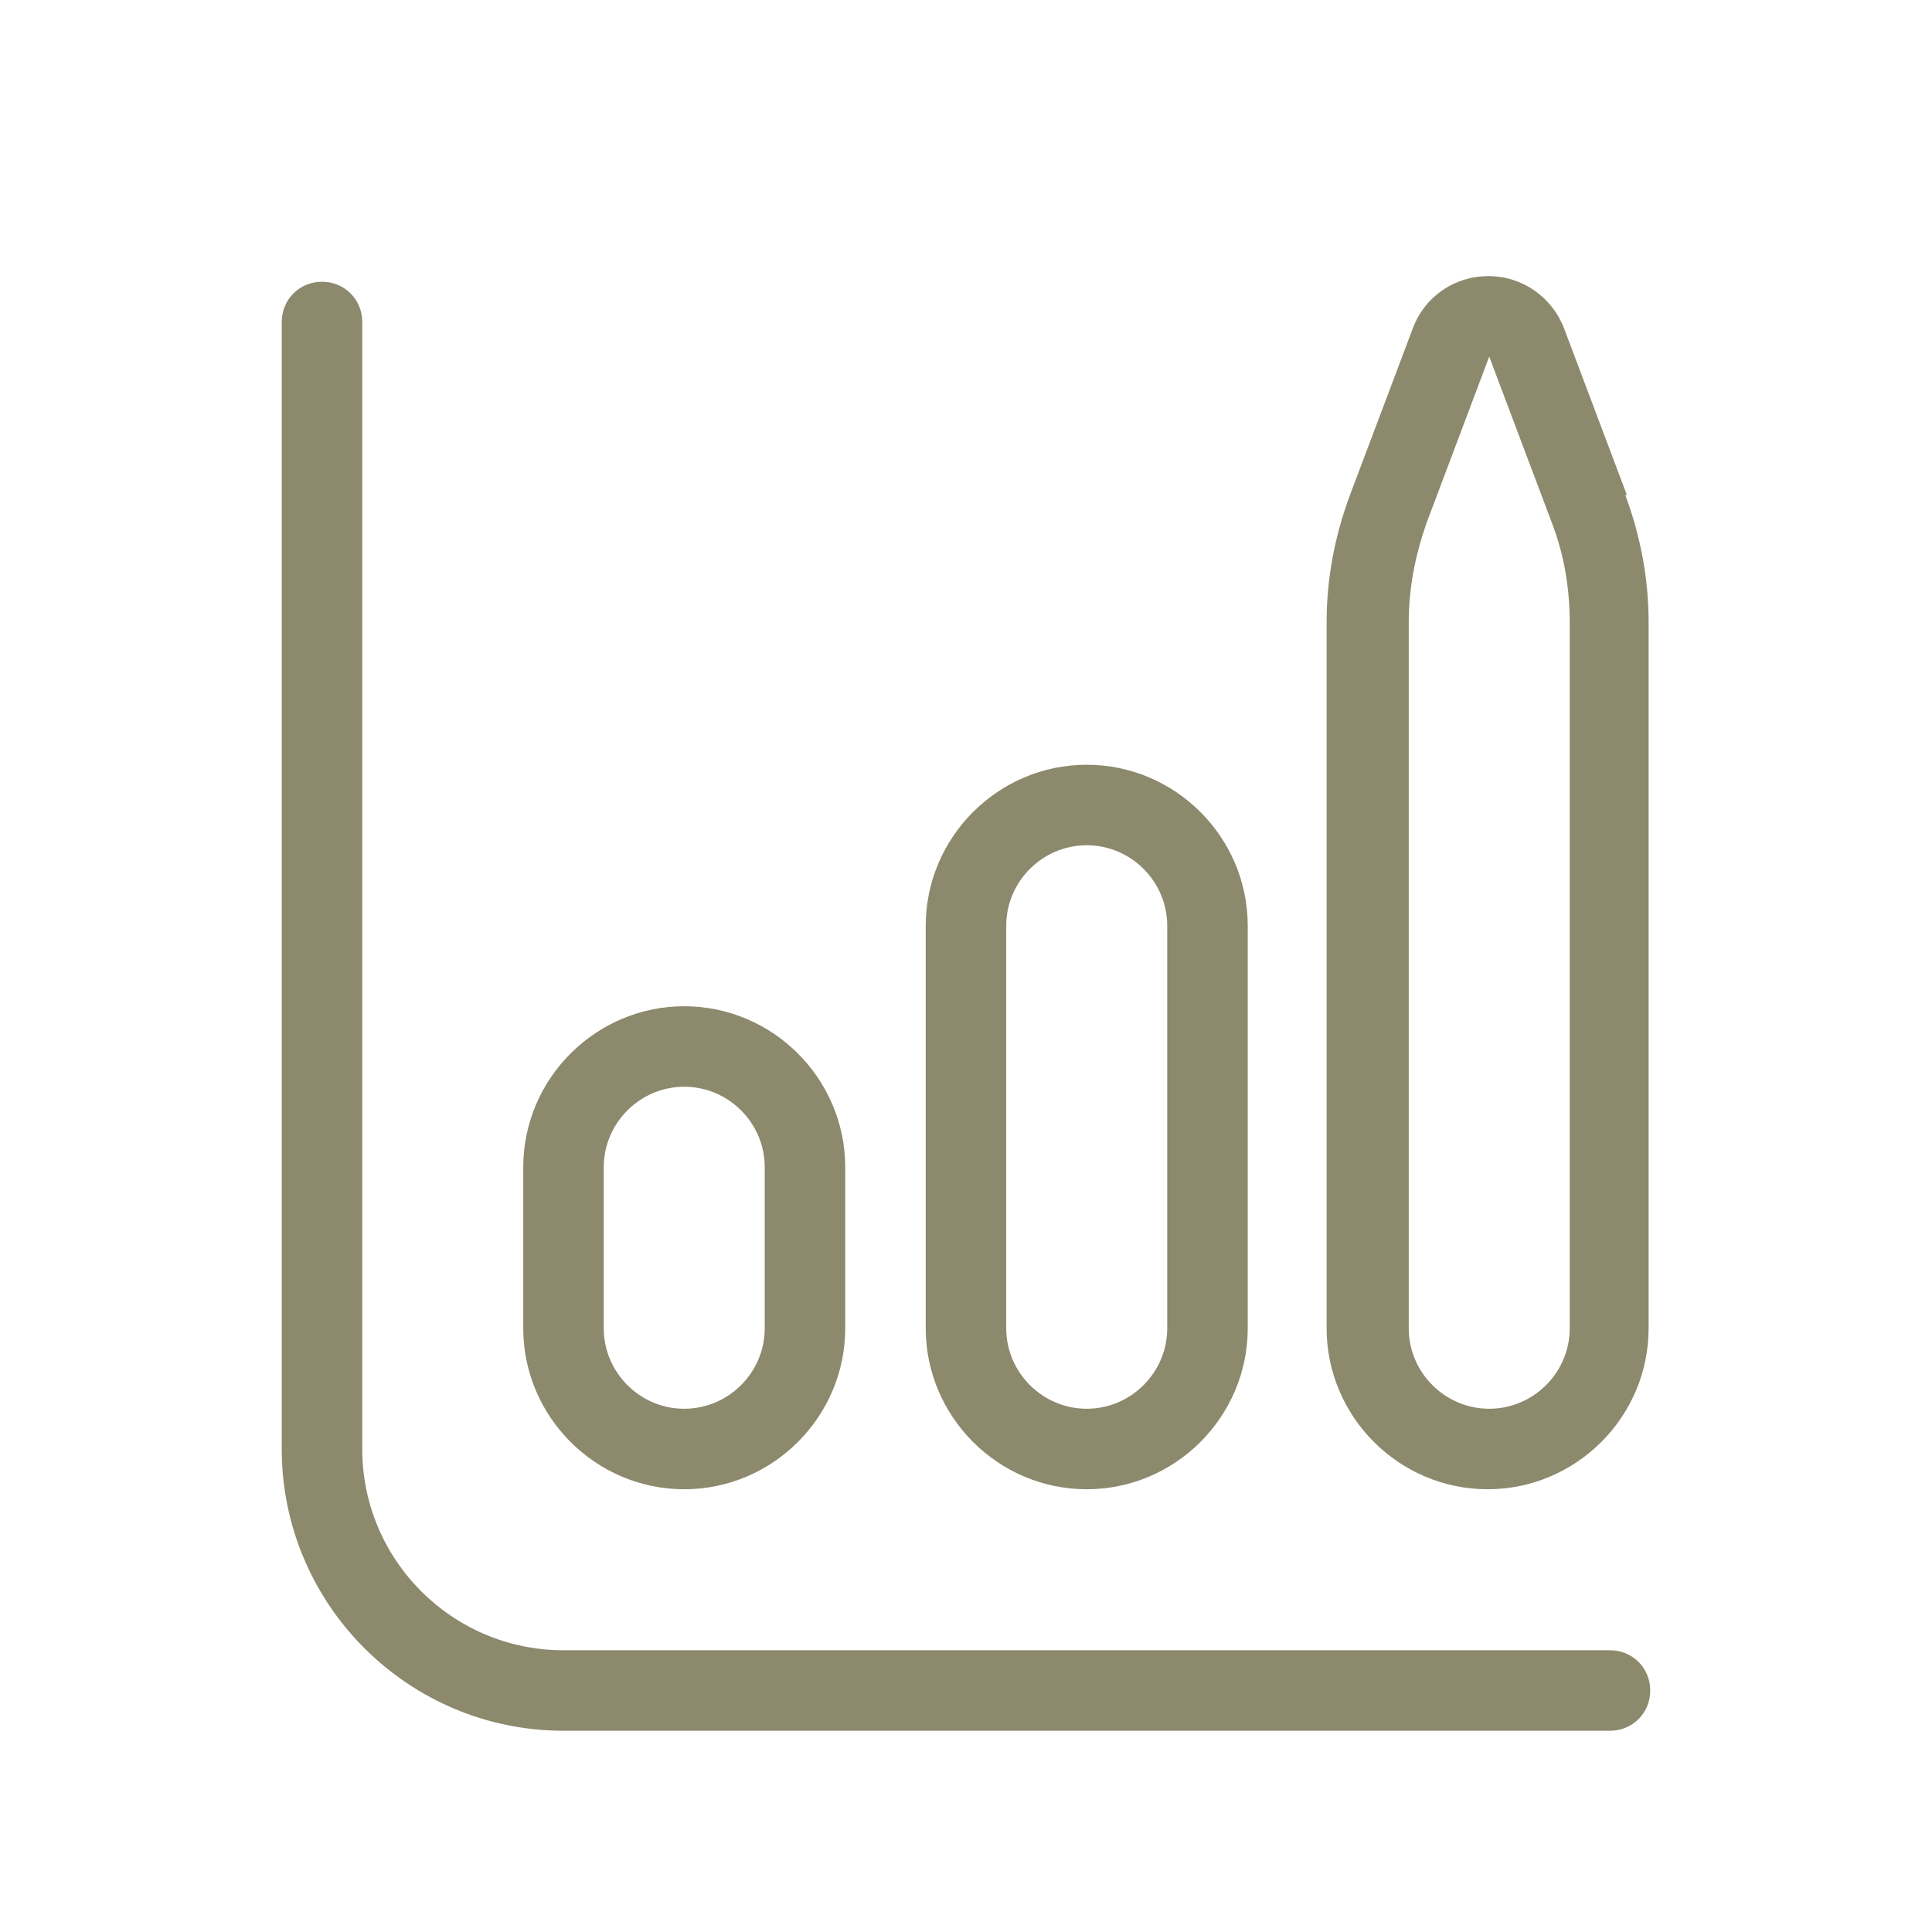
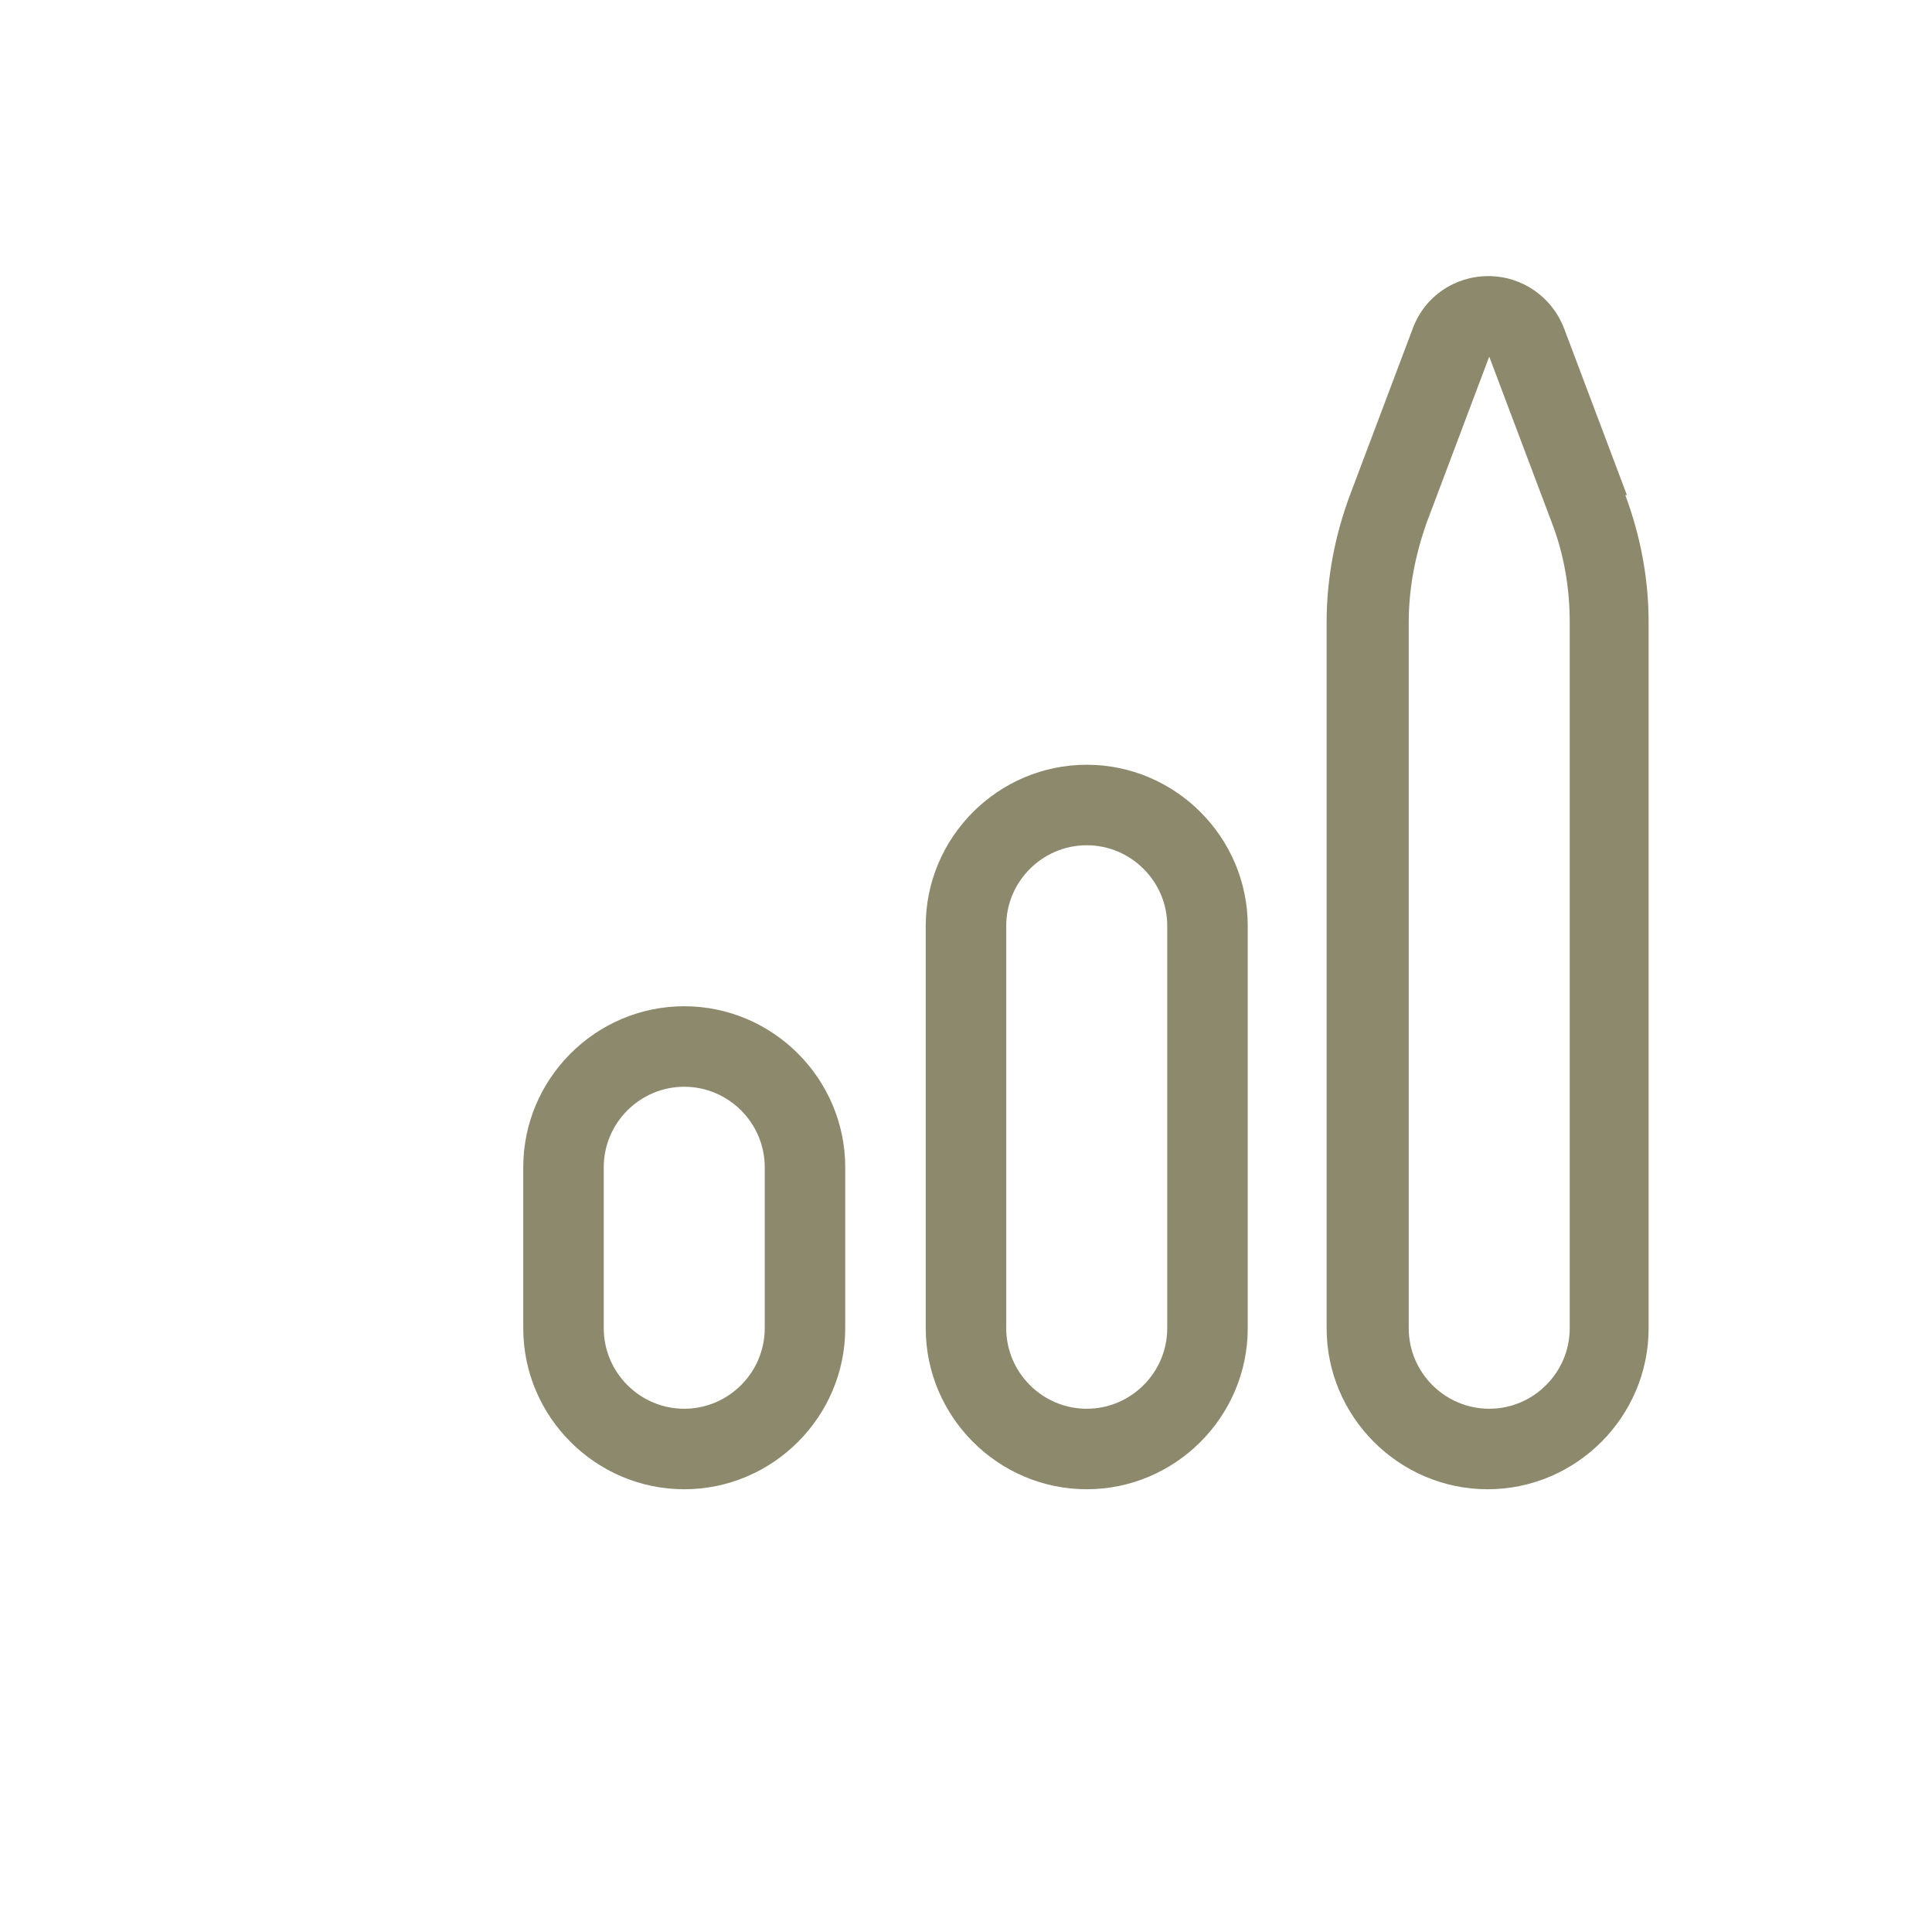
<svg xmlns="http://www.w3.org/2000/svg" width="96" height="96" viewBox="0 0 96 96" fill="none">
  <path d="M33.999 74C38.4 74 41.999 70.4 41.999 66V58C41.999 53.6 38.4 50 33.999 50C29.599 50 26 53.6 26 58V66C26 70.4 29.599 74 33.999 74ZM30 58C30 55.8 31.799 54 33.999 54C36.2 54 37.999 55.8 37.999 58V66C37.999 68.2 36.2 70 33.999 70C31.799 70 30 68.2 30 66V58ZM53.999 74C58.4 74 61.999 70.4 61.999 66V46C61.999 41.6 58.4 38 53.999 38C49.599 38 45.999 41.6 45.999 46V66C45.999 70.4 49.599 74 53.999 74ZM49.999 46C49.999 43.8 51.8 42 53.999 42C56.2 42 57.999 43.8 57.999 46V66C57.999 68.2 56.2 70 53.999 70C51.8 70 49.999 68.2 49.999 66V46ZM80.84 24.6L77.719 16.32C77.12 14.76 75.639 13.72 73.96 13.72C72.279 13.72 70.799 14.72 70.2 16.32L67.079 24.6C66.32 26.64 65.919 28.76 65.919 30.92V66C65.919 70.4 69.519 74 73.919 74C78.32 74 81.919 70.4 81.919 66V30.92C81.919 28.76 81.519 26.64 80.76 24.6H80.84ZM77.999 66C77.999 68.2 76.2 70 73.999 70C71.799 70 69.999 68.2 69.999 66V30.92C69.999 29.24 70.32 27.6 70.879 26L73.999 17.72L77.12 26C77.719 27.56 77.999 29.24 77.999 30.92V66Z" fill="#8D896C" />
-   <path d="M79.999 82H28C22.48 82 18 77.52 18 72V16C18 14.88 17.119 14 15.999 14C14.88 14 13.999 14.88 13.999 16V72C13.999 79.72 20.279 86 28 86H79.999C81.12 86 81.999 85.12 81.999 84C81.999 82.88 81.12 82 79.999 82Z" fill="#8D896C" />
</svg>